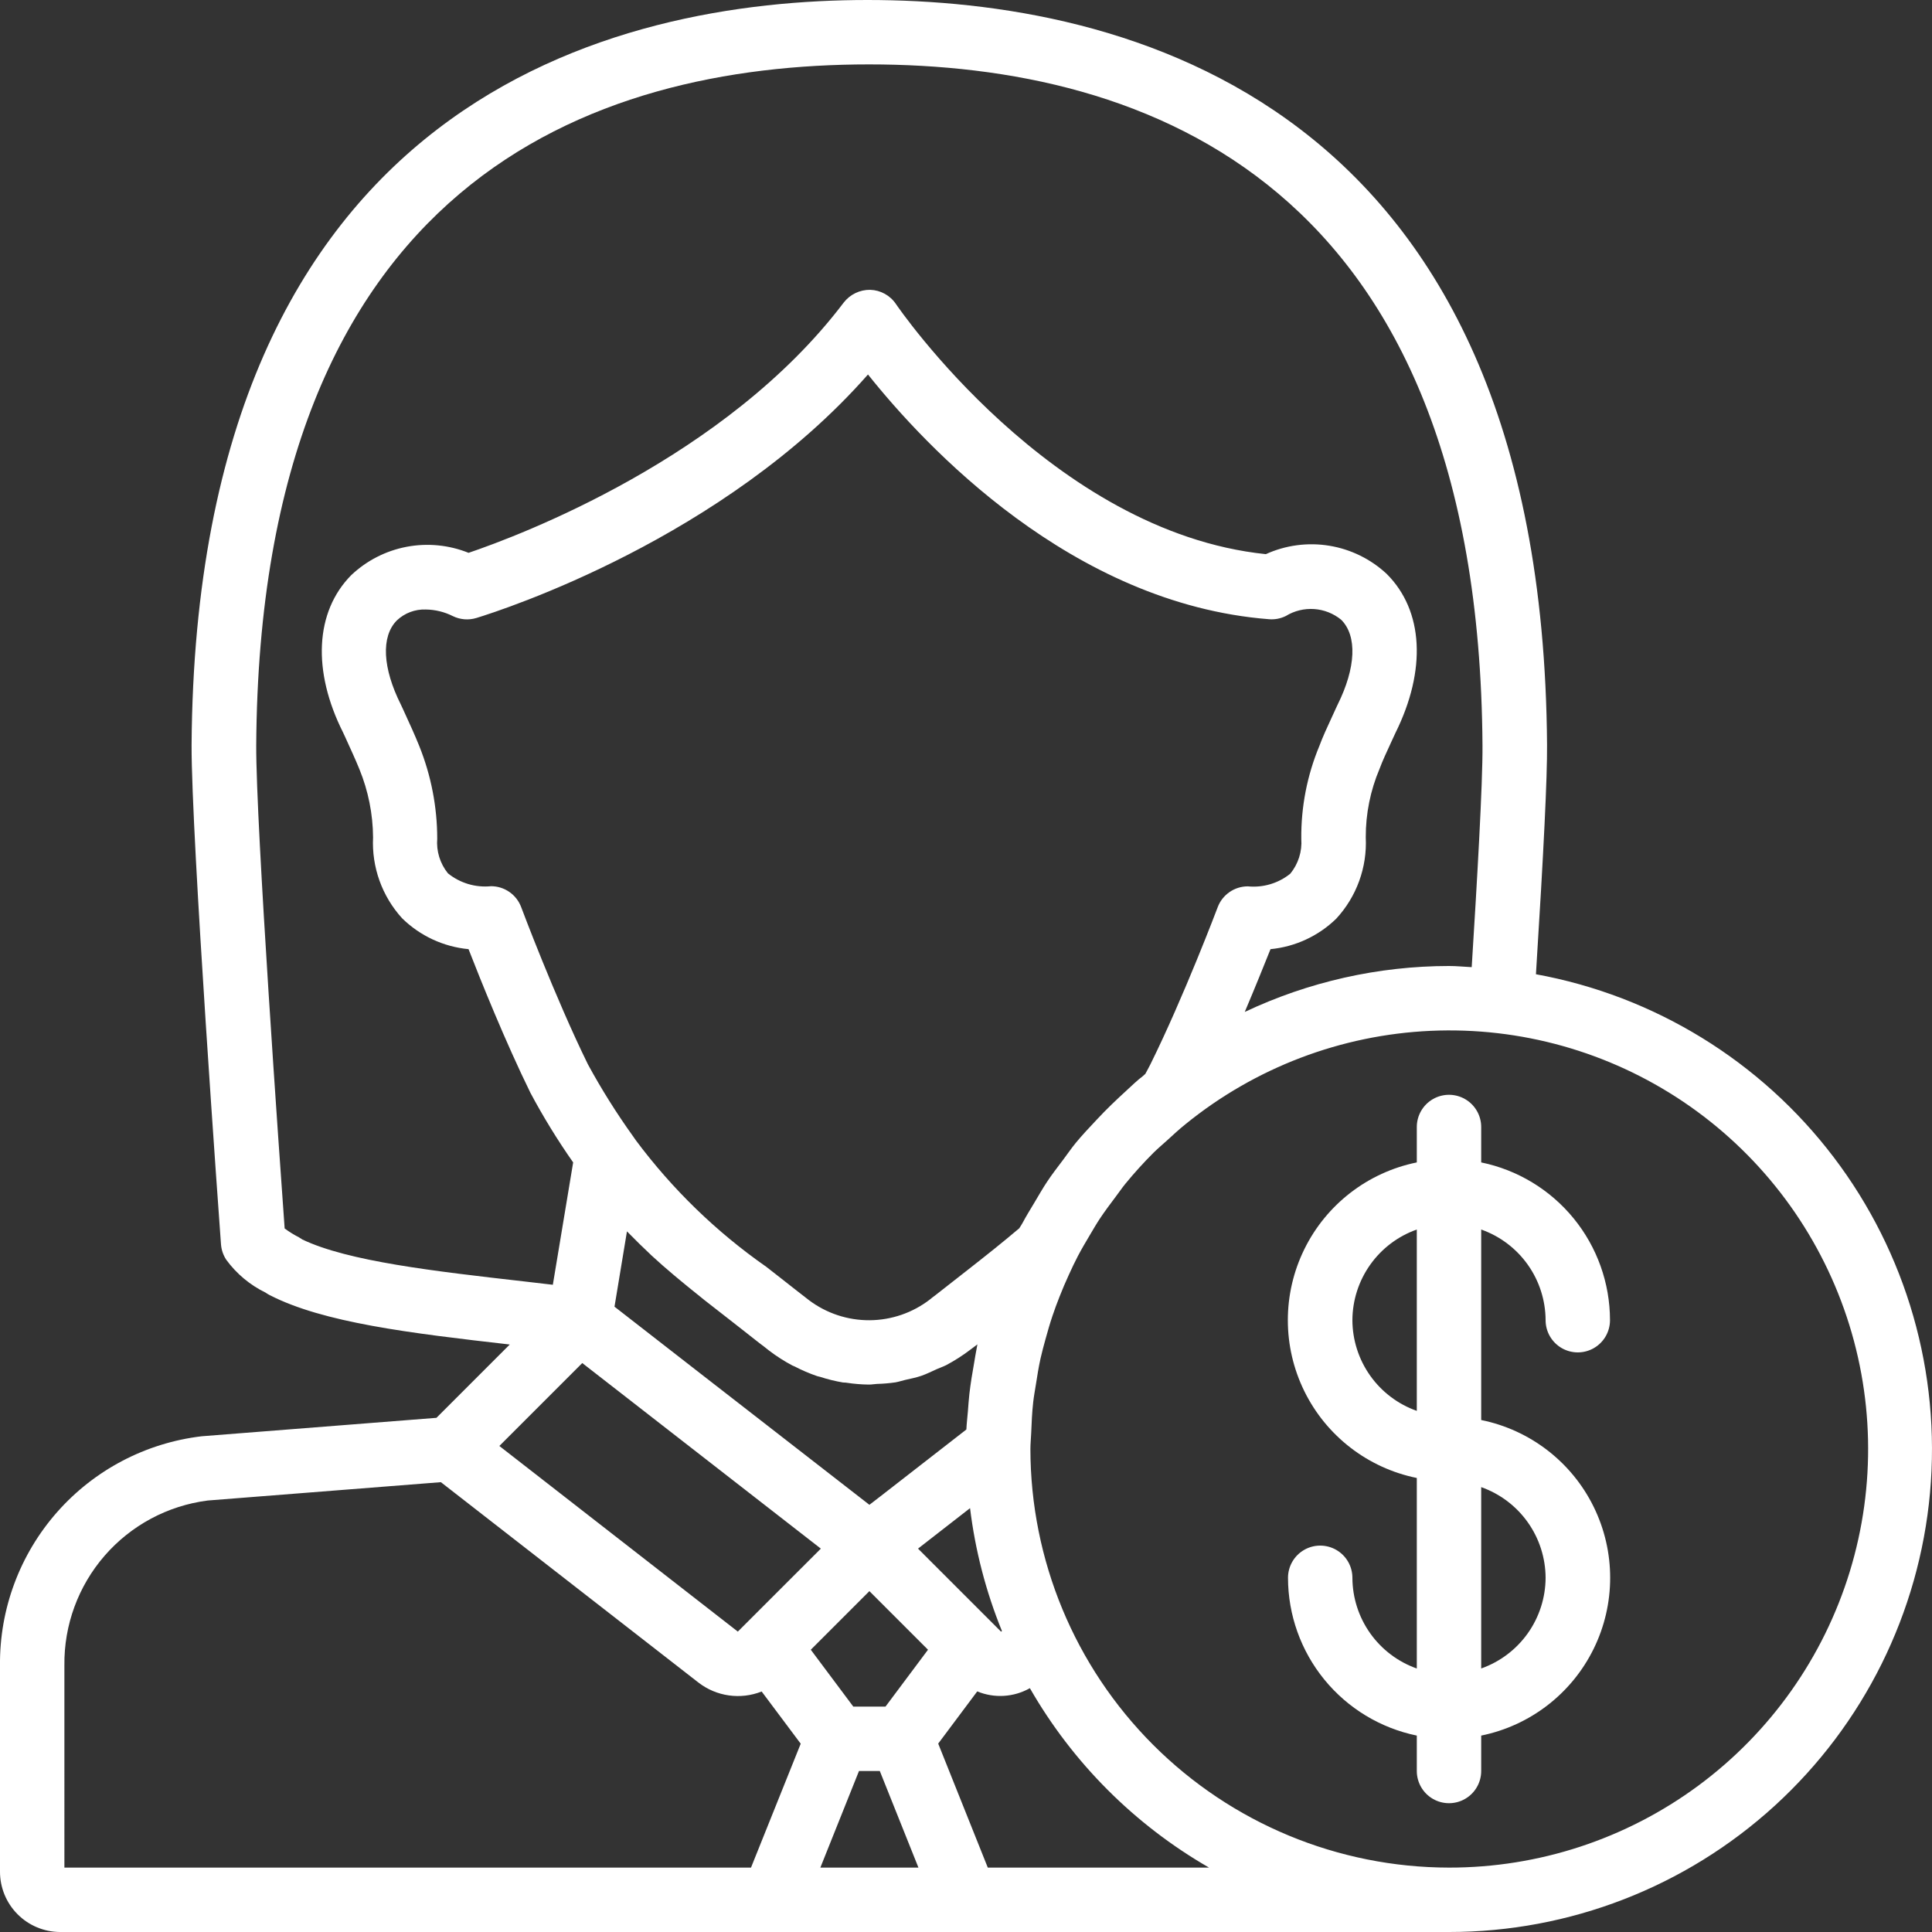
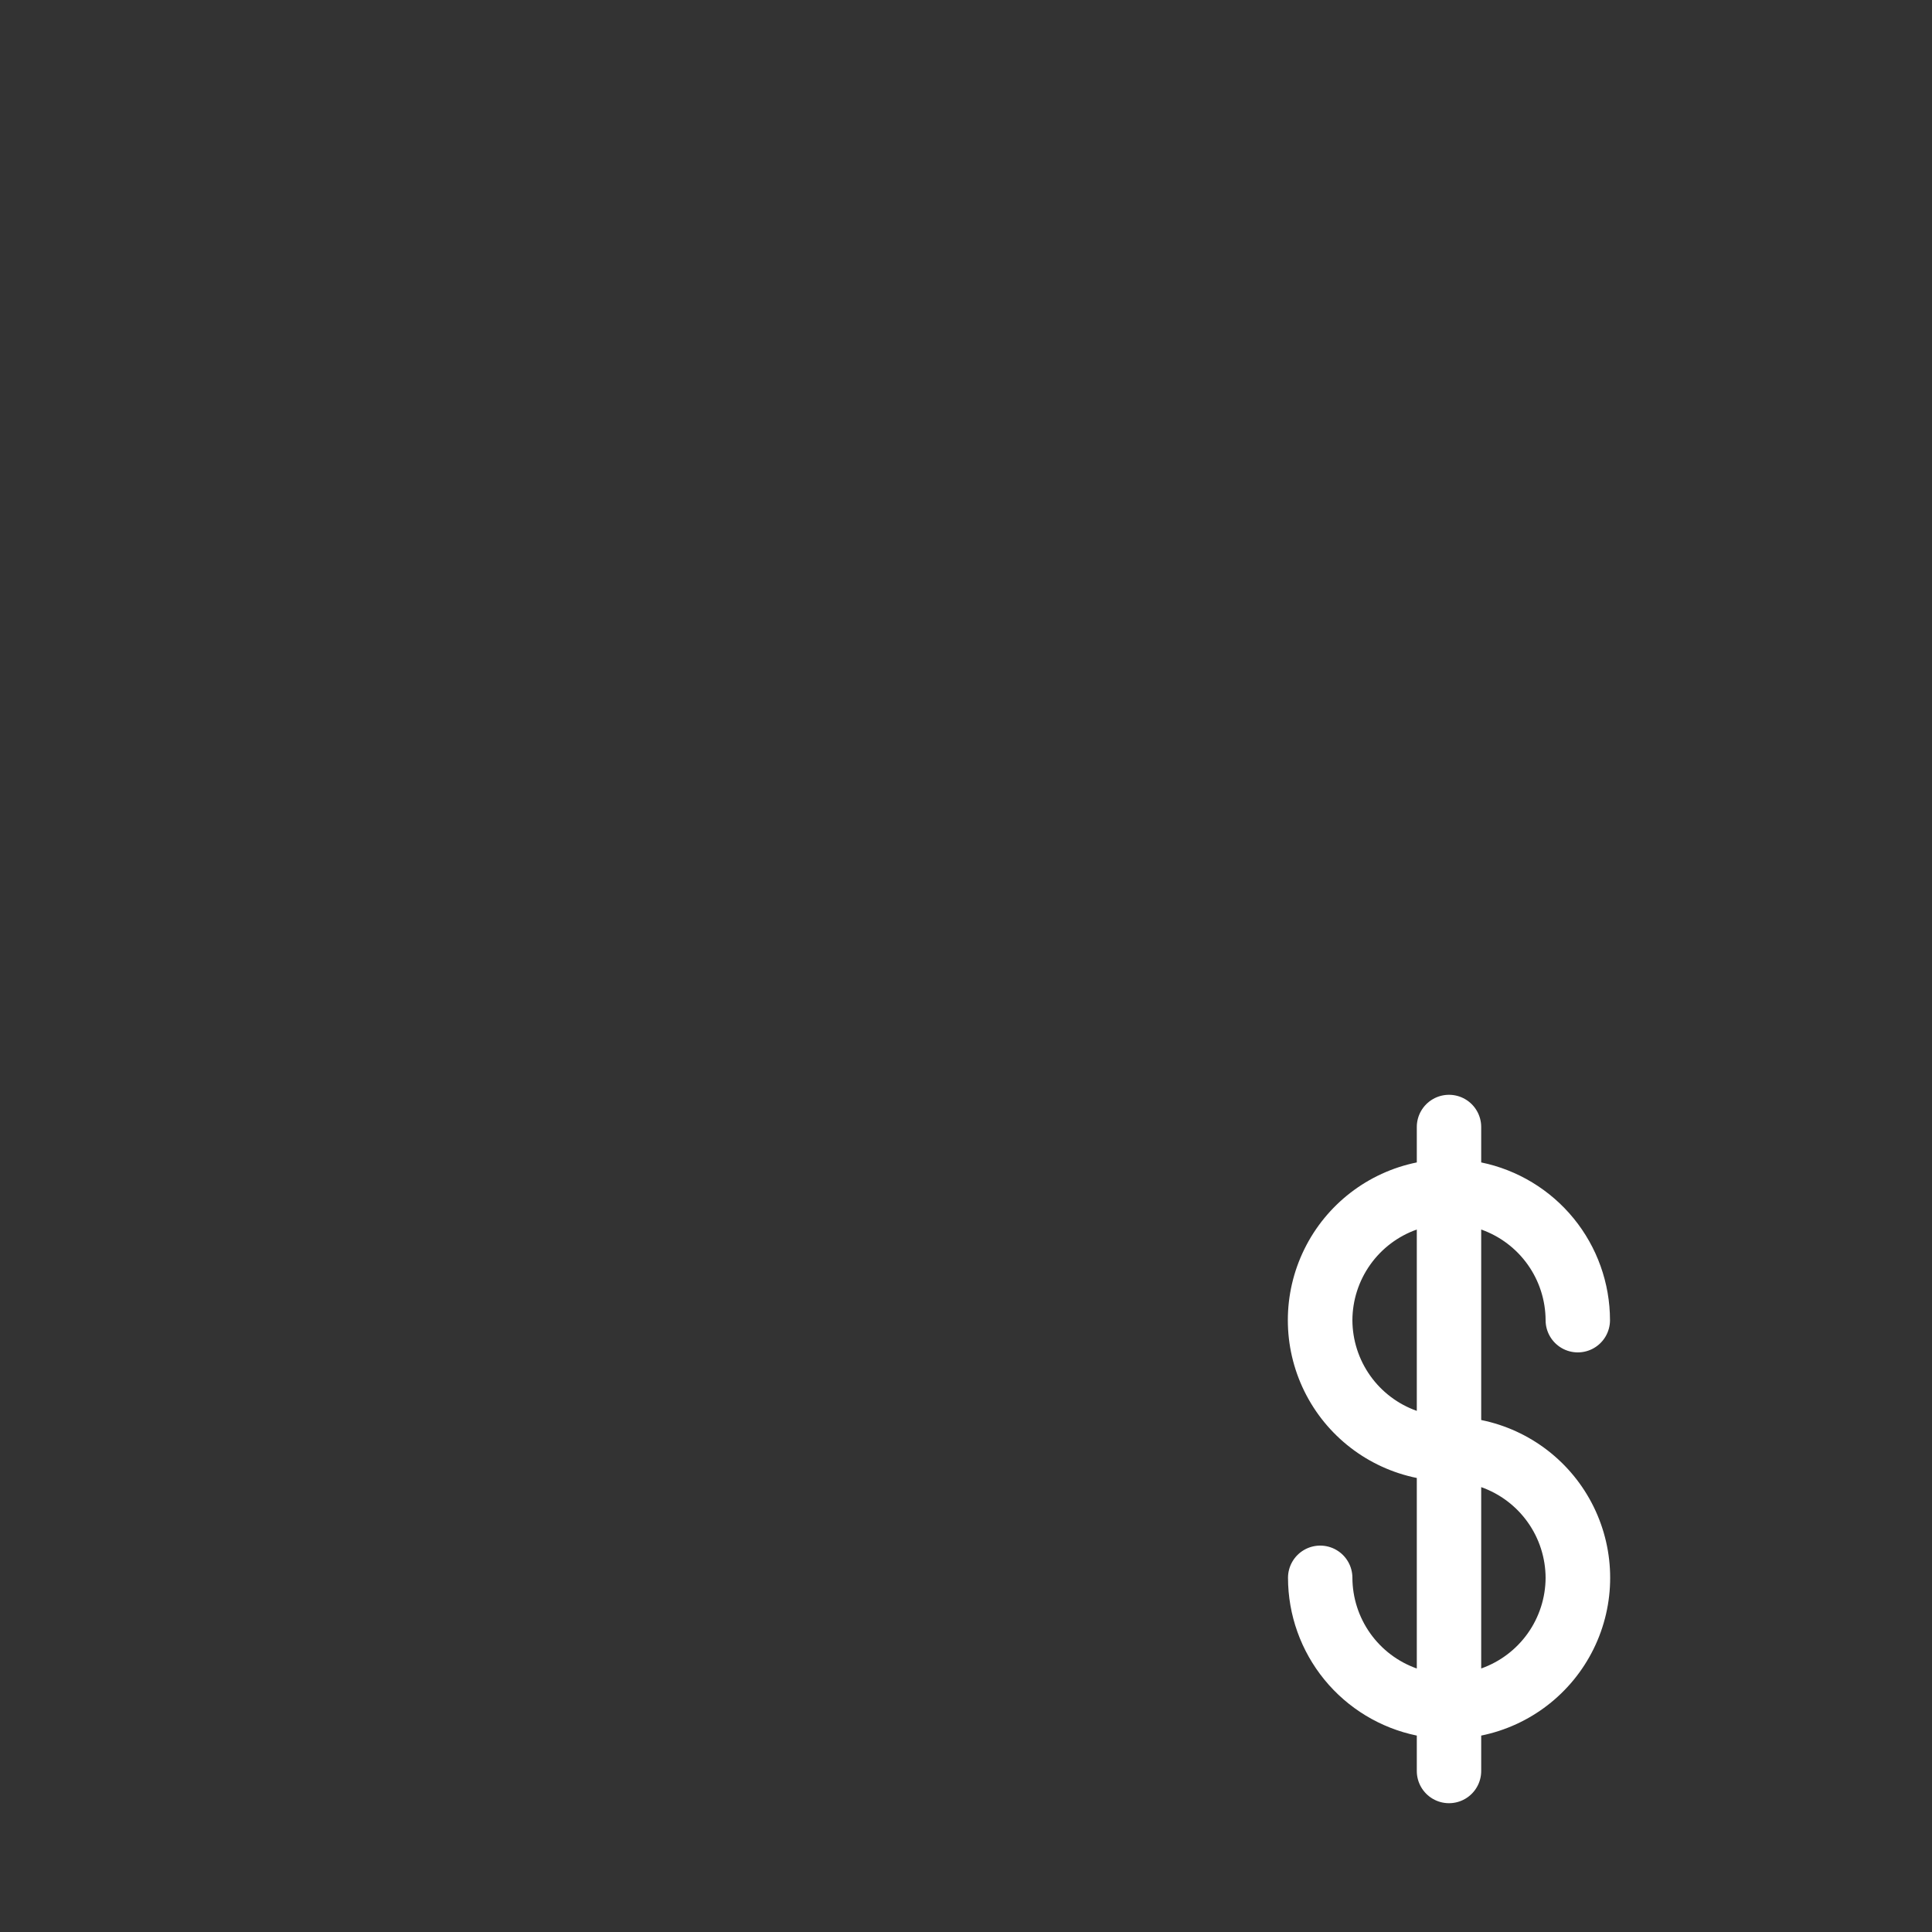
<svg xmlns="http://www.w3.org/2000/svg" width="1200pt" height="1200pt" version="1.1" viewBox="0 0 1200 1200">
  <rect x="0" y="0" width="1200" height="1200" fill="#333333" stroke="none" />
-   <path d="m954 605.12c4.879-77.602 7.039-122.18 6.898-142.46-2.758-402.56-264.9-462.66-422.1-462.66-155.64 0-417.14 60.102-419.8 462.74-0.199 56.5 17.5 299.8 18.262 310.14 0.266 3.438 1.398 6.746 3.297 9.621 6.356 8.664 14.723 15.652 24.383 20.359 0.801 0.57 1.645 1.086 2.519 1.539 33.379 17.141 87 23.602 149.16 30.699l-45.539 45.539-145.88 11.461-0.004 0.004c-34.73 4.137-66.711 20.945-89.816 47.203-23.102 26.258-35.703 60.121-35.383 95.094v128c-0.039 9.914 3.856 19.441 10.832 26.488 6.973 7.047 16.453 11.043 26.367 11.113h862.8c74.859 0.031 147.03-27.941 202.31-78.414 55.285-50.477 89.691-119.8 96.461-194.36 6.766-74.555-14.594-148.95-59.891-208.55-45.293-59.605-111.24-100.11-184.88-113.56zm-768 163.56c-3.227-1.617-6.305-3.512-9.199-5.66-2.941-40.941-17.84-250.34-17.66-300 2.16-349.64 207.68-423.02 380.66-423.02 172.54 0 378.7 73.379 381 422.94 0.18 23.879-3.441 85.879-6.699 137.78-4.703-0.223-9.34-0.723-14.102-0.723-43.875 0.043-87.195 9.789-126.86 28.539 6.621-15.602 12.219-29.621 16-39 15.336-1.473 29.711-8.125 40.758-18.859 12.688-13.691 19.32-31.918 18.402-50.559-0.059-14.621 2.856-29.102 8.559-42.562 1.859-5 4.398-10.441 7.238-16.602l2.641-5.719c19.422-39.141 17.398-76-5.422-98.762l0.004 0.004c-9.902-9.234-22.316-15.328-35.68-17.516-13.363-2.184-27.074-0.363-39.402 5.234-133.16-13.762-228.76-153.9-229.74-155.34-3.598-5.356-9.555-8.645-16-8.84-6.461-0.09-12.586 2.875-16.52 8-73.199 96.68-201.74 144.78-232.94 155.36-12.195-4.902-25.543-6.203-38.457-3.75-12.914 2.453-24.852 8.559-34.402 17.59-22.52 22.762-24.301 59.559-5.078 97.781l1.32 2.84c3.5 7.66 6.519 14.281 8.84 20 5.481 13.422 8.352 27.766 8.457 42.262-0.91 18.465 5.566 36.535 18 50.219 11.148 10.965 25.734 17.75 41.301 19.219 7.441 19.121 22.762 57.281 38.48 89.32 7.953 14.902 16.801 29.309 26.5 43.141l-12.621 76-17.141-2c-56.578-6.441-110-12.539-138.44-26.121-0.637-0.457-1.277-0.859-1.938-1.199zm514-91.621c-6.578 6-12.879 12-18.922 18.52-4.398 4.699-8.84 9.359-12.922 14.32-2.762 3.379-5.199 6.981-7.82 10.461-3.398 4.519-6.879 8.98-10 13.699-2.762 4.141-5.199 8.48-7.762 12.762-2.559 4.281-5.16 8.461-7.5 12.859-0.578 1.102-1.32 2.141-2 3.238-10.262 8.719-20.859 17.121-32 25.84l-20 15.66c-1.441 1.059-2.84 2.141-3.422 2.66h0.008c-10.75 8.312-23.934 12.859-37.52 12.945-13.586 0.086-26.824-4.293-37.68-12.465-2-1.559-4-3.121-6.141-4.781l-1.32-1.02c-6.461-5.16-12.82-10-19.02-14.898-31.023-21.668-58.367-48.18-80.98-78.52l-1.859-2.66c-10.246-14.285-19.598-29.195-28-44.641-20.52-41.801-41.219-97.039-41.422-97.602v0.004c-1.426-3.82-3.984-7.109-7.336-9.434-3.348-2.324-7.328-3.57-11.402-3.566-9.625 0.965-19.242-1.91-26.762-8-4.898-6.07-7.277-13.789-6.641-21.562-0.023-19.754-3.832-39.316-11.219-57.641-2.621-6.519-5.898-13.738-9.699-22l-1.621-3.5c-11.461-22.82-12.441-42.379-2.559-52.359 4.84-4.594 11.328-7.043 18-6.801 5.832 0.078 11.57 1.48 16.781 4.102 4.559 2.234 9.801 2.648 14.66 1.16 16.262-4.981 153.56-49.32 243.2-151.24 35.34 44.34 126.6 142.42 248.98 152 3.641 0.328 7.305-0.367 10.578-2 5.269-3.223 11.406-4.727 17.566-4.305s12.035 2.75 16.812 6.664c10 10 9.199 29.781-2.301 52.859h0.004c-0.121 0.195-0.223 0.402-0.301 0.621l-2.699 5.879c-3.34 7.199-6.281 13.602-8.262 18.98-7.609 18.266-11.434 37.891-11.238 57.68 0.594 7.852-1.863 15.633-6.863 21.719-7.414 5.961-16.871 8.777-26.34 7.84-4.062 0-8.035 1.238-11.379 3.551-3.344 2.309-5.906 5.586-7.34 9.391-0.199 0.559-21.102 55.801-41.762 97.52-0.941 1.879-2 3.82-3.18 6-0.539 0.441-1.02 0.98-1.578 1.422-3.461 2.598-6.582 5.699-9.82 8.637zm-78.219 336.4-51.582-51.582 32.32-25.141v0.004c3.188 26.199 9.848 51.859 19.801 76.301zm-71.781 46.543h-20l-26.398-35.32 36.398-36.398 36.398 36.398zm-147.08-281.9 1.699 1.641c4.578 4.238 9.238 8.301 14 12.301l3.82 3.18c3.652 3.039 7.352 6.055 11.102 9.039l4 3.238c4.602 3.641 9.238 7.262 14 10.922 6 4.738 12.32 9.578 18.941 14.859l1.68 1.301c1.781 1.34 3.441 2.578 5.621 4.359h-0.004c4.562 3.465 9.398 6.555 14.457 9.238 0.441 0.219 0.898 0.34 1.34 0.559 4.512 2.348 9.191 4.356 14 6 0.578 0.199 1.18 0.262 1.781 0.441 4.644 1.508 9.391 2.68 14.199 3.5 0.781 0.121 1.578 0 2.379 0.18h0.004c4.519 0.695 9.086 1.066 13.66 1.121h0.238c1.602 0 3.199-0.32 4.801-0.398v-0.004c3.867-0.094 7.731-0.422 11.559-0.977 2-0.34 4-1.039 6-1.5 3.359-0.781 6.738-1.422 10-2.539 3.262-1.121 6.441-2.719 9.641-4.16 2-0.898 4-1.539 6-2.559v-0.004c5.156-2.75 10.086-5.906 14.738-9.441l2.66-2 1.84-1.398c-0.219 0.961-0.32 2-0.52 2.879-0.602 2.84-0.98 5.738-1.5 8.602-1.16 6.422-2.219 12.859-2.961 19.359-0.398 3.578-0.641 7.18-0.922 10.781-0.281 3.602-0.781 7.481-0.941 11.262l-53.5 41.602-6.734 5.176-105.54-82-52.781-41.059 7.738-46.781c0.641 0.68 1.32 1.281 2 2 3.773 3.867 7.609 7.625 11.504 11.281zm-41.262 68.52 148.18 115.26-51.559 51.539-148.12-115.3zm-321.66 187.78c-0.305-25.004 8.59-49.25 24.992-68.129 16.398-18.879 39.164-31.074 63.969-34.27l144.88-11.398 160 124.48v-0.004c11.184 8.652 26.102 10.758 39.238 5.543l24.262 32.422-30.879 76.957h-426.46zm469.54 125.6 24-60h12.922l24 60zm104 0-30.801-77.02 24.238-32.422h0.004c10.629 4.394 22.688 3.656 32.699-2 26.586 46.336 64.984 84.789 111.28 111.44zm286.46 0c-68.934-0.078-135.02-27.496-183.76-76.238-48.742-48.742-76.16-114.83-76.238-183.76 0-3.262 0.359-6.422 0.48-9.66 0.262-6.519 0.539-13.02 1.262-19.461 0.398-3.66 1.102-7.262 1.66-10.879 0.84-5.461 1.719-10.898 2.898-16.281 0.898-4 2-8 3.059-11.859 1.34-4.879 2.738-9.762 4.359-14.559 1.34-4 2.82-8 4.359-11.879 1.781-4.578 3.738-9.121 5.801-13.621 1.82-4 3.641-7.859 5.641-11.699 2.238-4.262 4.68-8.398 7.141-12.539 2.102-3.539 4.141-7.102 6.398-10.52 3.16-4.762 6.602-9.32 10-13.859 2-2.602 3.801-5.32 5.859-7.84 5.519-6.746 11.359-13.191 17.52-19.34 2.738-2.719 5.699-5.16 8.539-7.762 3.738-3.422 7.441-6.859 11.359-10l0.004-0.004c43.246-35.148 96.641-55.473 152.31-57.977 55.672-2.504 110.67 12.949 156.9 44.074 46.227 31.125 81.227 76.281 99.844 128.81 18.617 52.523 19.863 109.64 3.559 162.93-16.309 53.289-49.305 99.926-94.125 133.04-44.824 33.113-99.102 50.949-154.83 50.879z" fill="#fff" />
  <path d="m960 820c0 7.144 3.812 13.746 10 17.32 6.188 3.574 13.812 3.574 20 0 6.188-3.574 10-10.176 10-17.32-0.027-23.043-8-45.375-22.574-63.227-14.574-17.852-34.855-30.133-57.426-34.773v-22c0-7.144-3.812-13.746-10-17.32-6.188-3.574-13.812-3.574-20 0-6.188 3.574-10 10.176-10 17.32v22c-30.375 6.168-56.176 26.074-69.848 53.891s-13.672 60.402 0 88.219 39.473 47.723 69.848 53.891v118.34c-11.66-4.121-21.762-11.75-28.926-21.836-7.16-10.082-11.027-22.137-11.074-34.504 0-7.144-3.812-13.746-10-17.32-6.188-3.574-13.812-3.574-20 0-6.188 3.574-10 10.176-10 17.32 0.027 23.043 8 45.375 22.574 63.227 14.574 17.852 34.855 30.133 57.426 34.773v22c0 7.144 3.812 13.746 10 17.32 6.188 3.574 13.812 3.574 20 0 6.188-3.574 10-10.176 10-17.32v-22c30.375-6.168 56.176-26.074 69.848-53.891s13.672-60.402 0-88.219-39.473-47.723-69.848-53.891v-118.32c11.656 4.121 21.758 11.746 28.918 21.828 7.16 10.078 11.031 22.129 11.082 34.492zm-120 0c0.051-12.363 3.922-24.414 11.082-34.492 7.16-10.082 17.262-17.707 28.918-21.828v112.64c-11.656-4.121-21.758-11.746-28.918-21.828-7.16-10.078-11.031-22.129-11.082-34.492zm120 160c-0.051 12.363-3.922 24.414-11.082 34.492-7.16 10.082-17.262 17.707-28.918 21.828v-112.64c11.656 4.121 21.758 11.746 28.918 21.828 7.16 10.078 11.031 22.129 11.082 34.492z" fill="#fff" />
</svg>